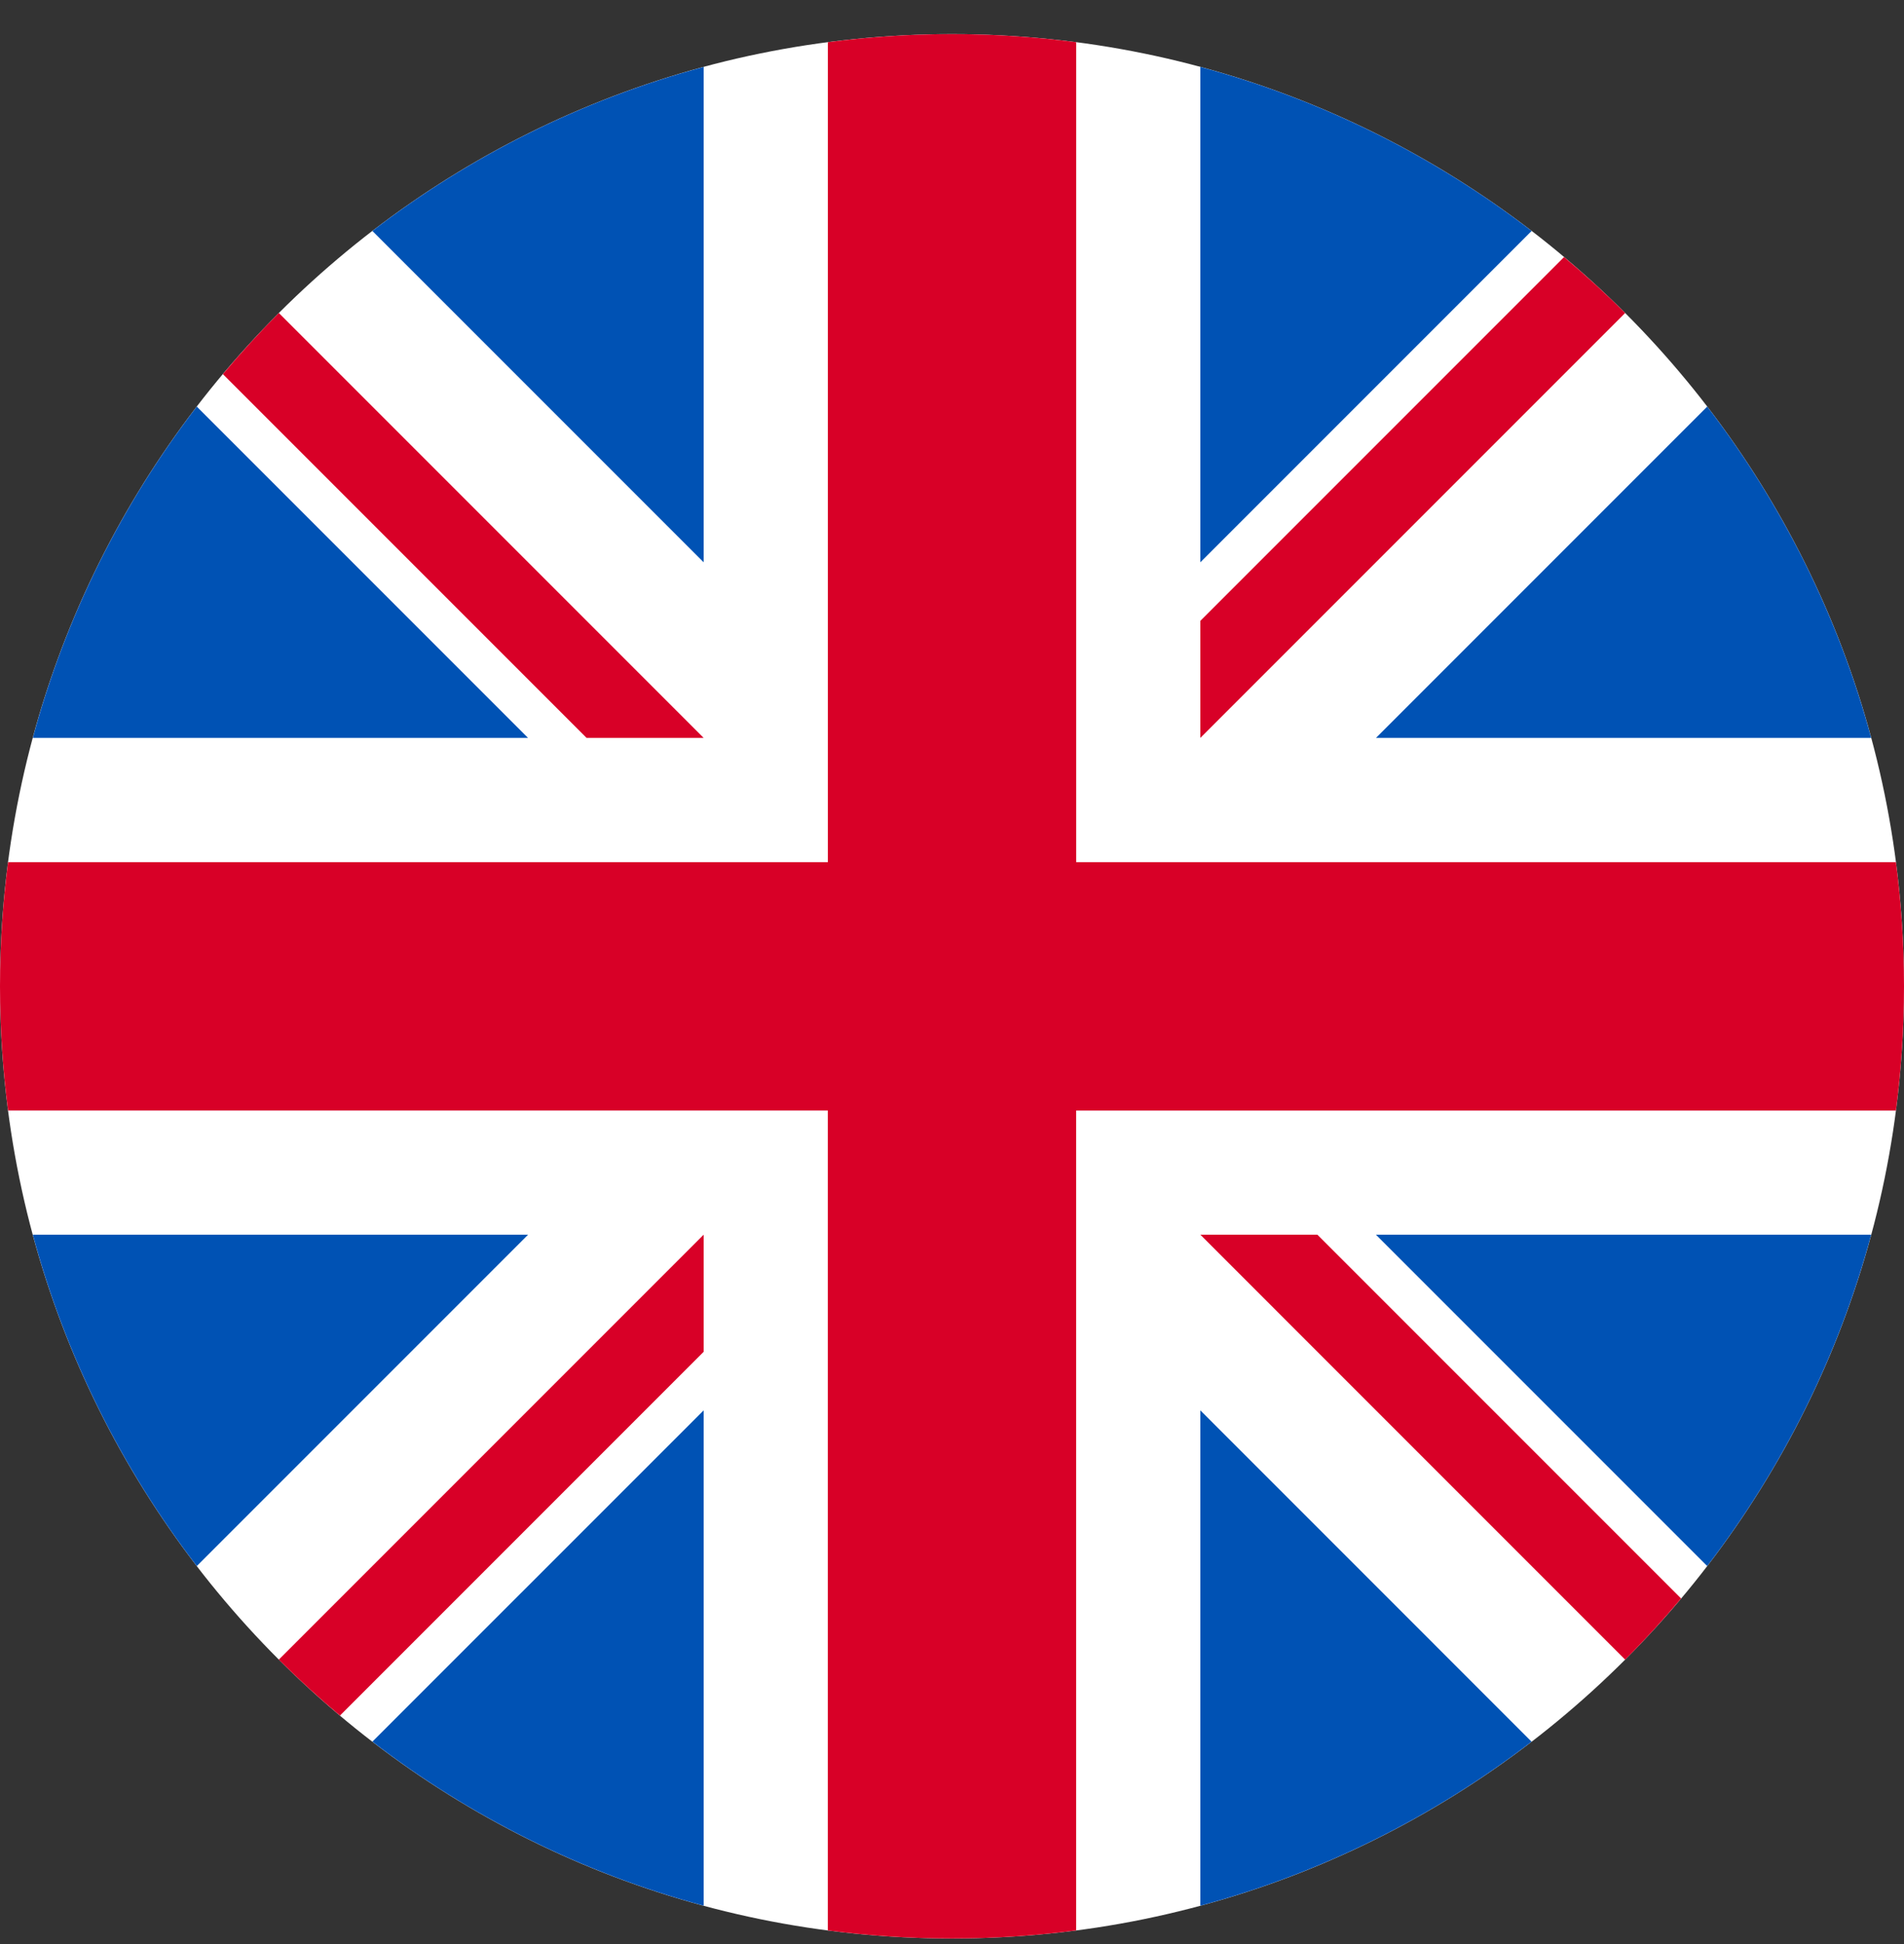
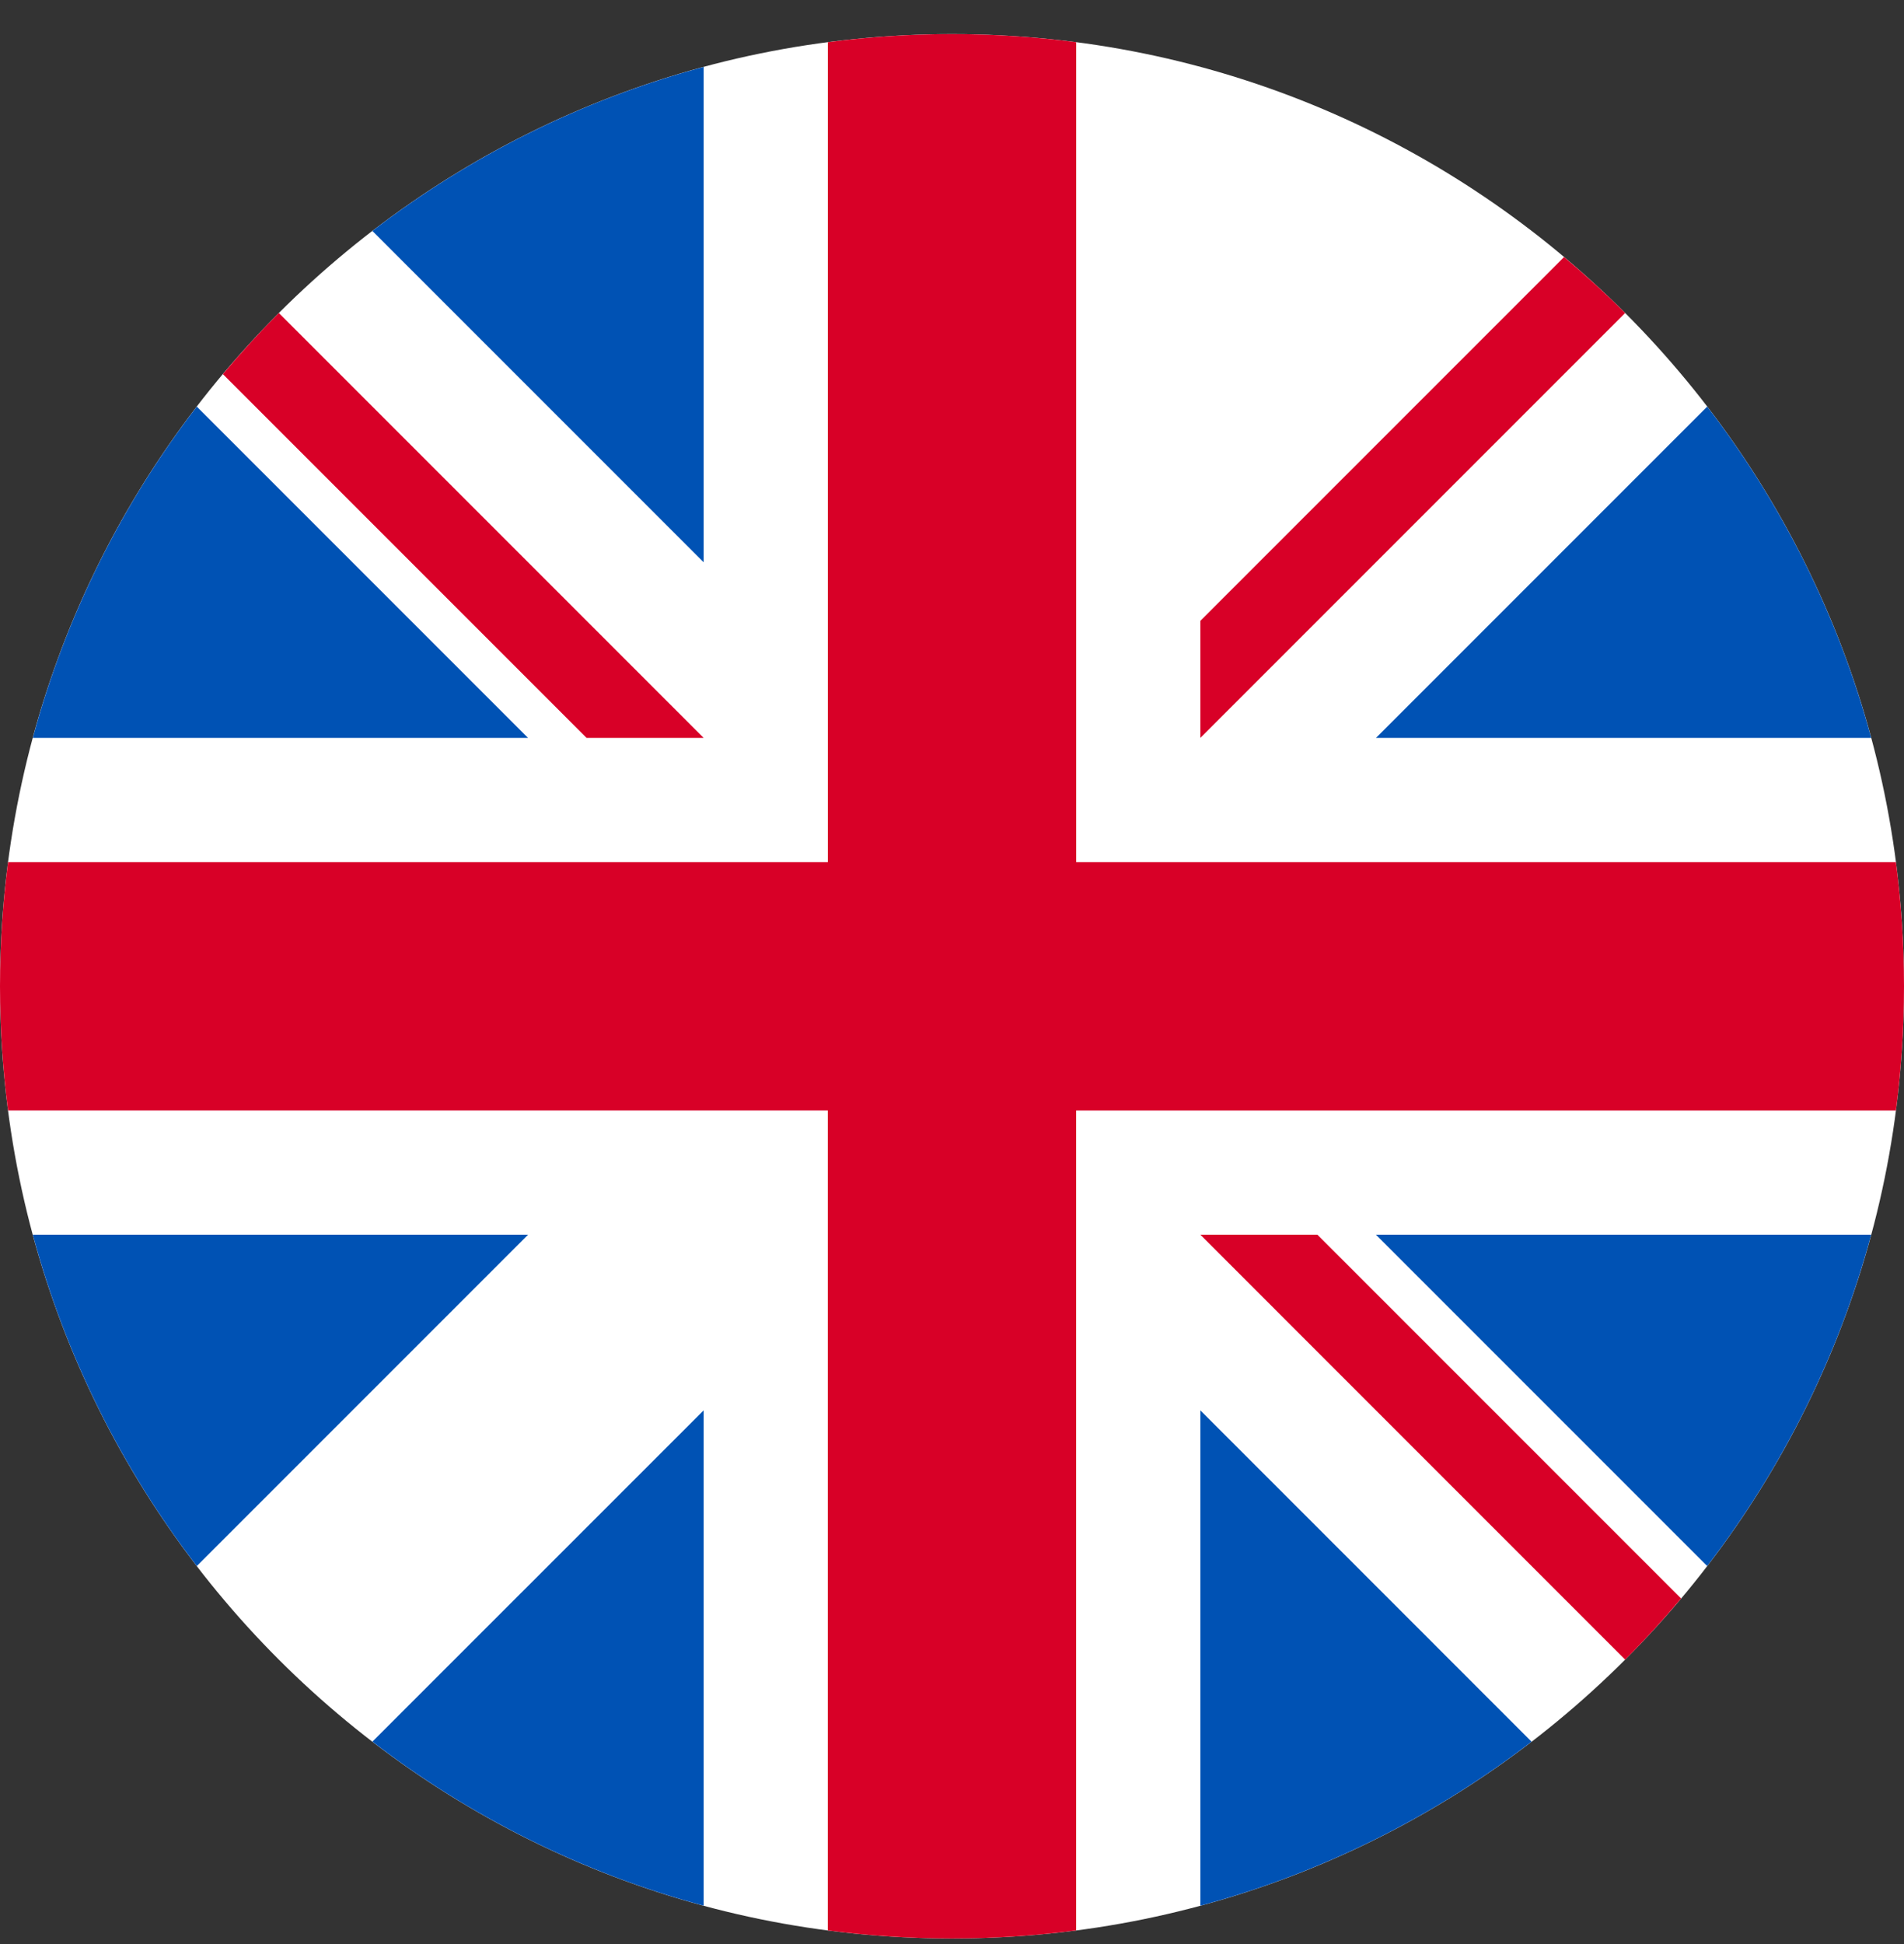
<svg xmlns="http://www.w3.org/2000/svg" width="48" height="49" viewBox="0 0 48 49" fill="none">
  <rect x="0" y="0" width="48" height="49" fill="#333333" stroke="none" />
  <g clip-path="url(#clip0_725_279883)">
    <path d="M24 48.86C37.255 48.86 48 38.115 48 24.86C48 11.605 37.255 0.86 24 0.86C10.745 0.86 0 11.605 0 24.86C0 38.115 10.745 48.86 24 48.86Z" fill="white" />
    <path d="M4.961 10.248C3.076 12.701 1.654 15.528 0.827 18.599H13.312L4.961 10.248Z" fill="#0052B4" />
    <path d="M47.173 18.599C46.346 15.528 44.924 12.701 43.039 10.248L34.688 18.599H47.173Z" fill="#0052B4" />
    <path d="M0.827 31.121C1.654 34.192 3.076 37.019 4.961 39.472L13.312 31.121H0.827Z" fill="#0052B4" />
-     <path d="M38.612 5.821C36.159 3.936 33.332 2.514 30.261 1.687V14.172L38.612 5.821Z" fill="#0052B4" />
    <path d="M9.388 43.898C11.841 45.784 14.668 47.205 17.739 48.033V35.548L9.388 43.898Z" fill="#0052B4" />
    <path d="M17.739 1.687C14.668 2.514 11.841 3.936 9.388 5.821L17.739 14.172V1.687Z" fill="#0052B4" />
    <path d="M30.261 48.033C33.332 47.205 36.159 45.784 38.611 43.899L30.261 35.548V48.033Z" fill="#0052B4" />
    <path d="M34.688 31.121L43.039 39.472C44.924 37.019 46.346 34.192 47.173 31.121H34.688Z" fill="#0052B4" />
    <path d="M47.797 21.73H27.131H27.131V1.063C26.106 0.93 25.061 0.86 24 0.86C22.939 0.86 21.894 0.93 20.87 1.063V21.729V21.73H0.203C0.07 22.754 0 23.799 0 24.86C0 25.921 0.07 26.966 0.203 27.99H20.869H20.869V48.657C21.894 48.79 22.939 48.86 24 48.86C25.061 48.86 26.106 48.79 27.13 48.657V27.991V27.991H47.797C47.93 26.966 48 25.921 48 24.86C48 23.799 47.93 22.754 47.797 21.73Z" fill="#D80027" />
    <path d="M30.261 31.121L40.97 41.831C41.463 41.338 41.933 40.824 42.381 40.29L33.212 31.121H30.261V31.121Z" fill="#D80027" />
-     <path d="M17.739 31.121H17.739L7.029 41.831C7.522 42.323 8.036 42.793 8.57 43.241L17.739 34.072V31.121Z" fill="#D80027" />
    <path d="M17.739 18.599V18.599L7.029 7.889C6.537 8.382 6.067 8.897 5.619 9.43L14.788 18.599H17.739V18.599Z" fill="#D80027" />
    <path d="M30.261 18.599L40.971 7.889C40.478 7.397 39.963 6.927 39.43 6.479L30.261 15.648V18.599Z" fill="#D80027" />
  </g>
  <defs>
    <clipPath id="clip0_725_279883">
      <rect width="48" height="48" fill="white" transform="translate(0 0.86)" />
    </clipPath>
  </defs>
</svg>